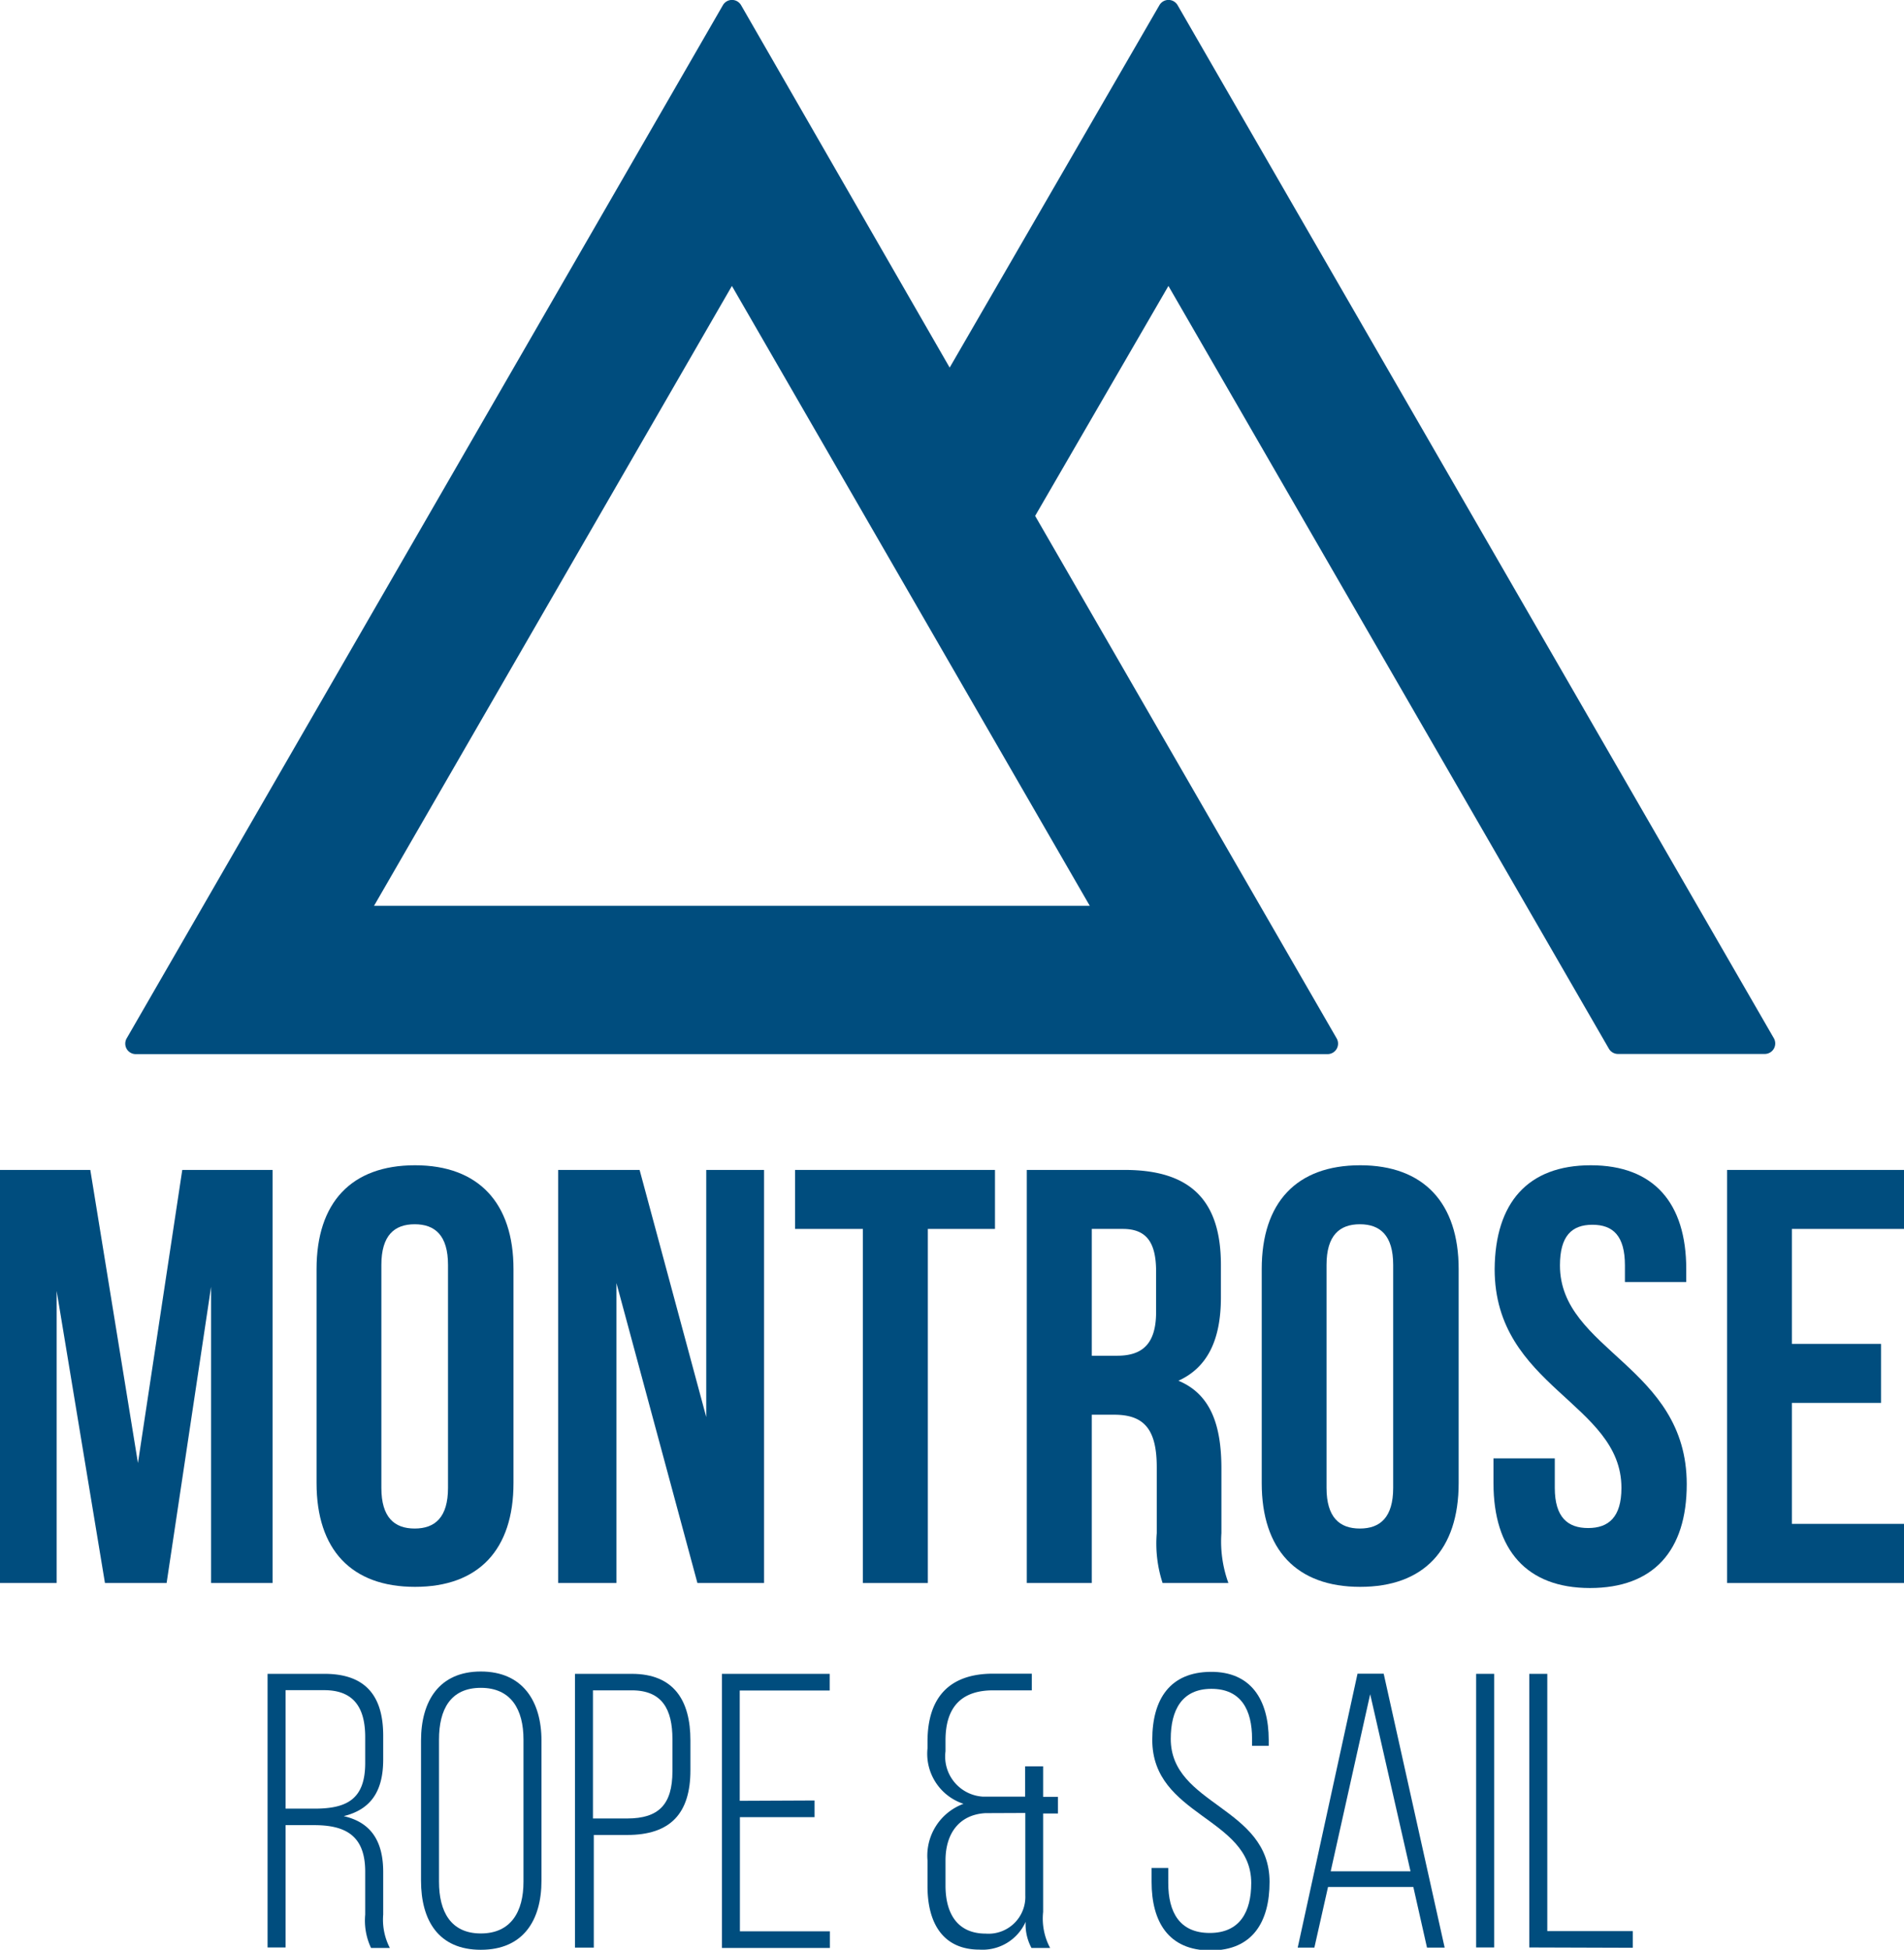
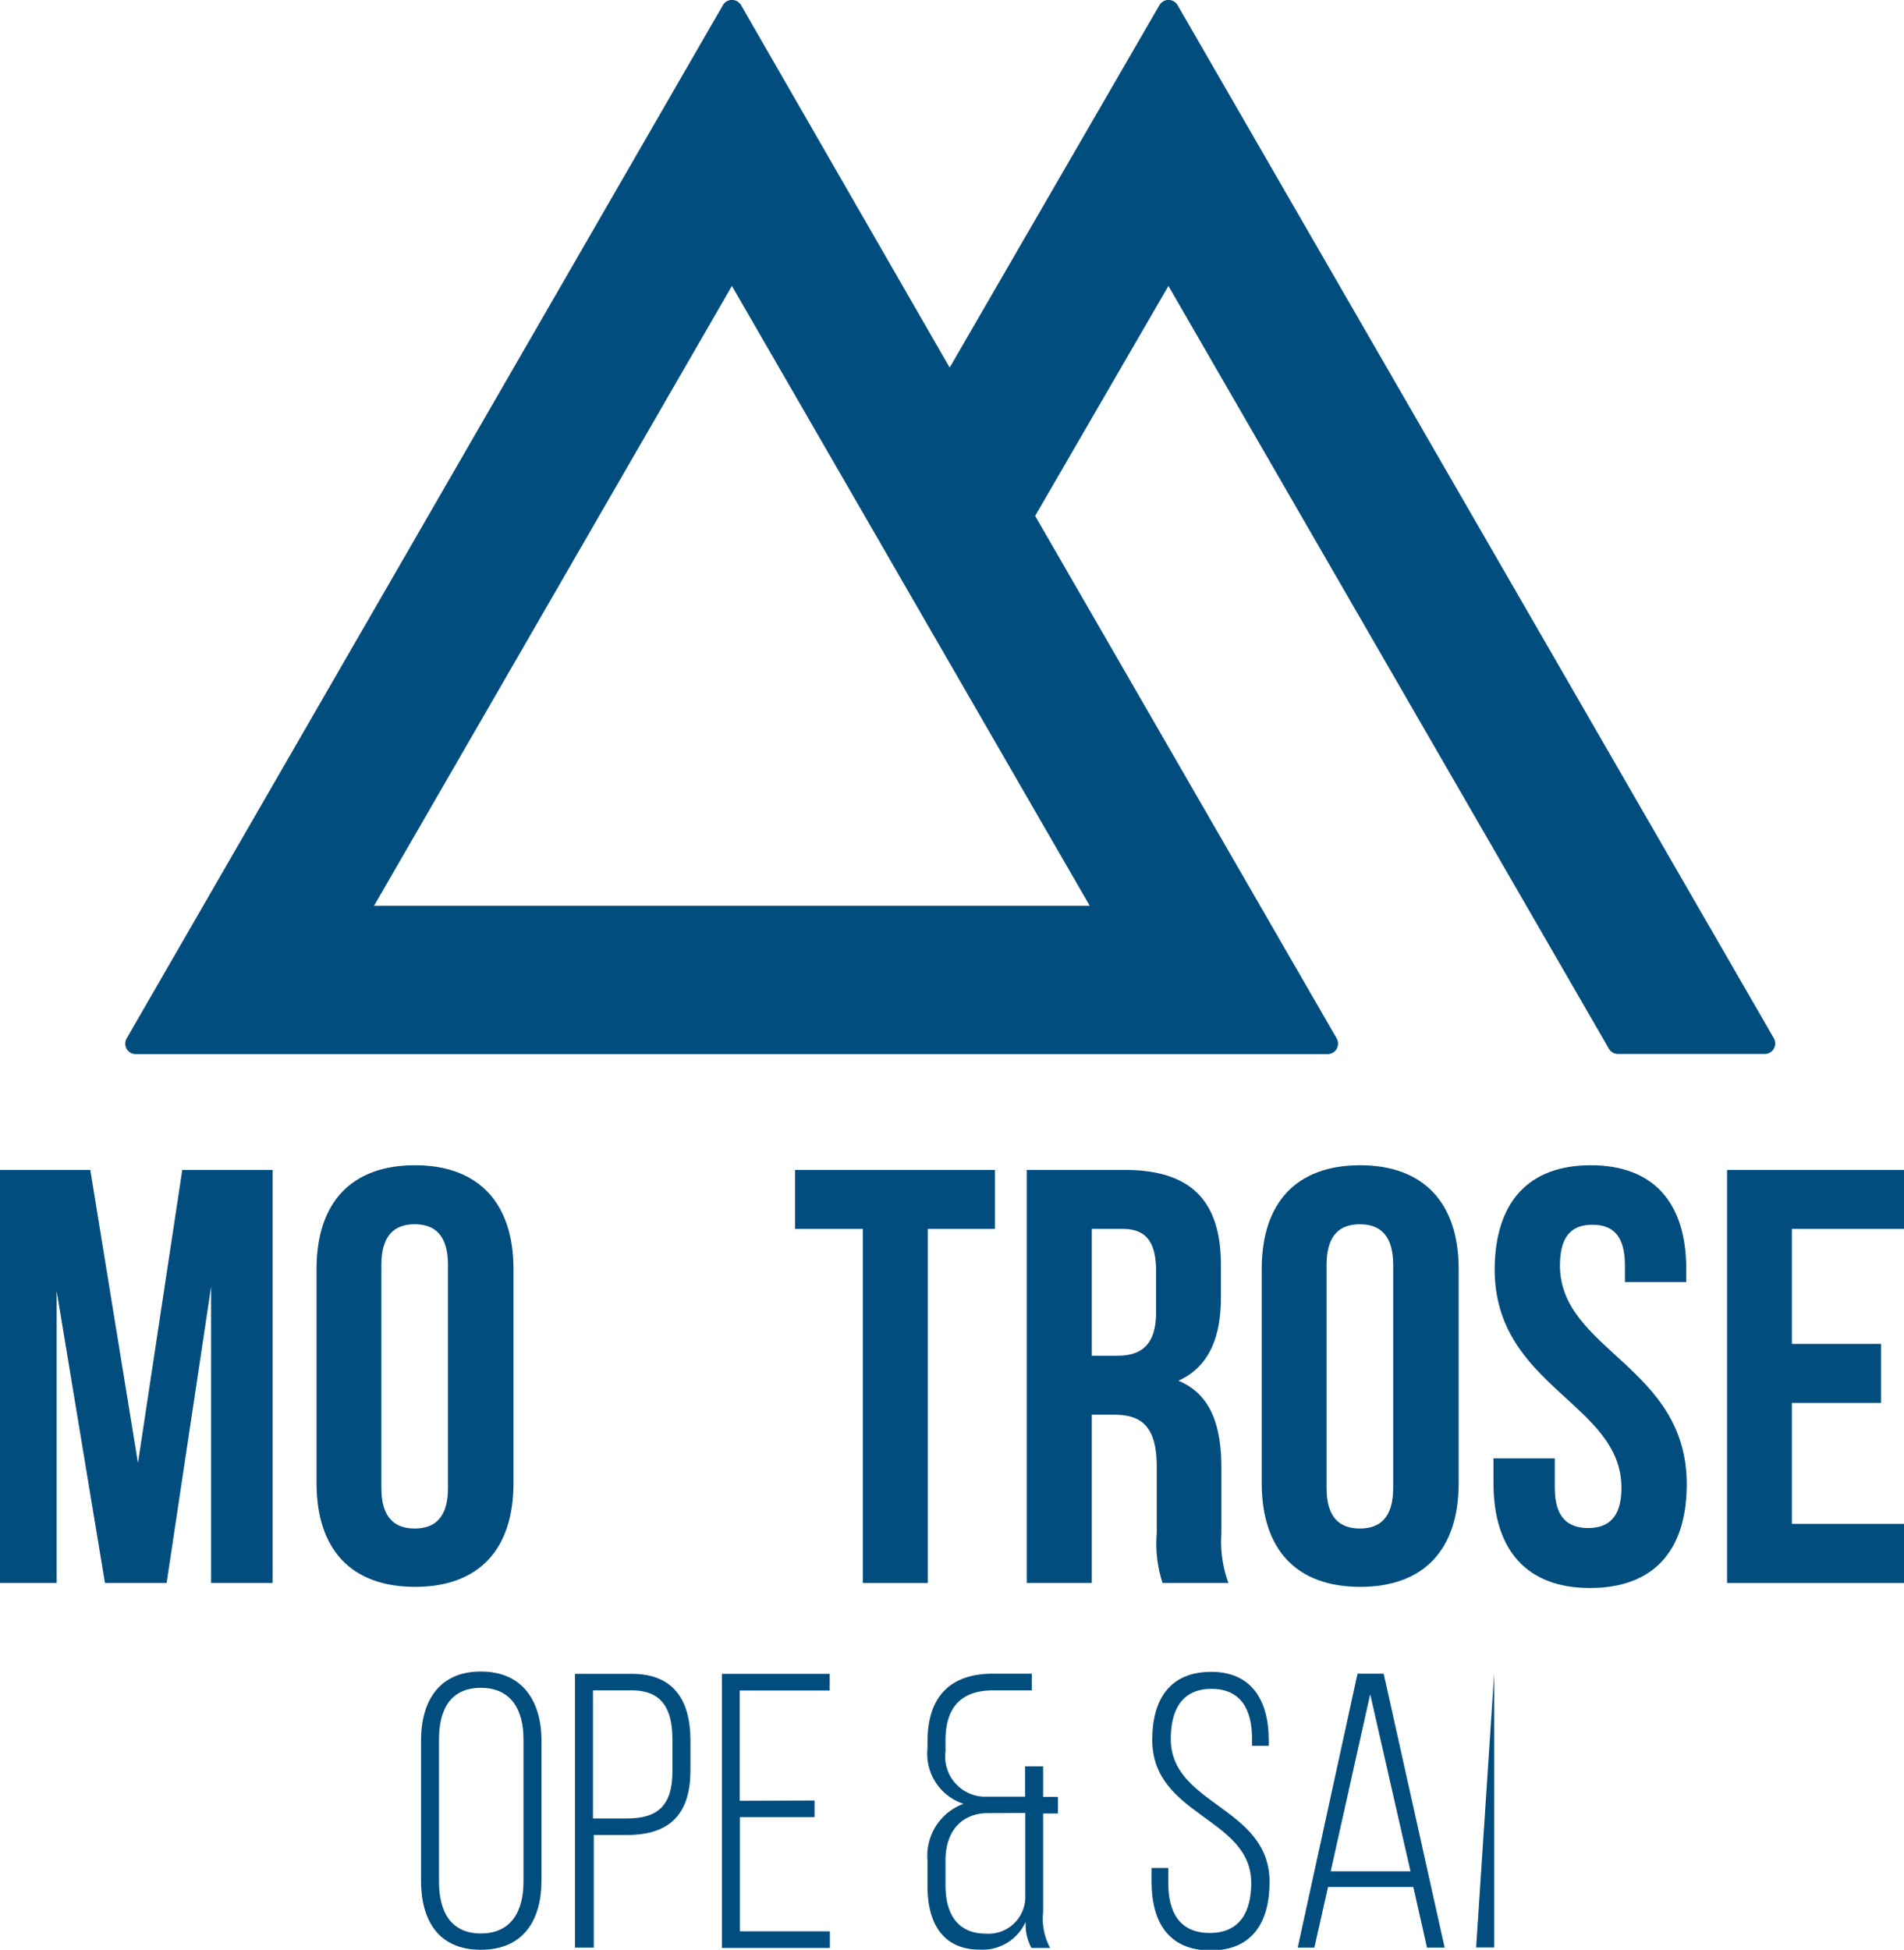
<svg xmlns="http://www.w3.org/2000/svg" viewBox="0 0 114.28 117.01">
  <defs>
    <style>.cls-1{fill:#004d7e;}</style>
  </defs>
  <title>logo</title>
  <g id="Layer_2" data-name="Layer 2">
    <g id="Layer_1-2" data-name="Layer 1">
      <path class="cls-1" d="M97.11,63.25a.63.63,0,0,1-.54-.31L70.13,17.16l-8,13.8,18.1,31.36a.63.63,0,0,1-.54.94H8.14a.63.63,0,0,1-.54-.94L43.39.31a.63.63,0,0,1,1.09,0L57,22.06,69.59.31a.63.63,0,0,1,1.09,0l35.79,62a.63.63,0,0,1-.54.94Zm-31.7-8.89L43.93,17.16,22.45,54.36Z" />
      <path class="cls-1" d="M8.28,87.8l2.66-17.59h5.42V95H12.67V77.22L10,95H6.3L3.4,77.47V95H0V70.21H5.42Z" />
      <path class="cls-1" d="M19,76.16c0-4,2.09-6.23,5.91-6.23s5.91,2.27,5.91,6.23V89c0,4-2.09,6.23-5.91,6.23S19,93,19,89Zm3.89,13.13c0,1.77.78,2.44,2,2.44s2-.67,2-2.44V75.91c0-1.77-.78-2.44-2-2.44s-2,.67-2,2.44Z" />
-       <path class="cls-1" d="M37,77V95h-3.5V70.21h4.89l4,14.83V70.21h3.47V95h-4Z" />
      <path class="cls-1" d="M47.72,70.21h12v3.54H55.69V95H51.79V73.75H47.72Z" />
      <path class="cls-1" d="M69.78,95a7.64,7.64,0,0,1-.35-3V88.05c0-2.3-.78-3.15-2.55-3.15H65.53V95H61.63V70.21h5.88c4,0,5.77,1.88,5.77,5.7v1.95c0,2.55-.81,4.21-2.55,5,1.95.81,2.58,2.69,2.58,5.27V92a7.3,7.3,0,0,0,.42,3ZM65.53,73.75v7.61h1.52c1.45,0,2.34-.64,2.34-2.62V76.3c0-1.77-.6-2.55-2-2.55Z" />
      <path class="cls-1" d="M75.73,76.16c0-4,2.09-6.23,5.91-6.23s5.91,2.27,5.91,6.23V89c0,4-2.09,6.23-5.91,6.23S75.73,93,75.73,89Zm3.89,13.13c0,1.77.78,2.44,2,2.44s2-.67,2-2.44V75.91c0-1.77-.78-2.44-2-2.44s-2,.67-2,2.44Z" />
      <path class="cls-1" d="M95.48,69.93c3.79,0,5.73,2.27,5.73,6.23v.78H97.53v-1c0-1.77-.71-2.44-1.95-2.44s-1.95.67-1.95,2.44c0,5.1,7.61,6.05,7.61,13.13,0,4-2,6.23-5.81,6.23S89.64,93,89.64,89V87.52h3.68v1.77c0,1.77.78,2.41,2,2.41s2-.64,2-2.41c0-5.1-7.61-6.05-7.61-13.13C89.74,72.19,91.69,69.93,95.48,69.93Z" />
      <path class="cls-1" d="M107.55,80.65h5.35v3.54h-5.35v7.26h6.73V95H103.66V70.21h10.62v3.54h-6.73Z" />
-       <path class="cls-1" d="M19.48,100.45c2.51,0,3.52,1.38,3.52,3.71v1.43c0,1.92-.75,3-2.37,3.4,1.69.38,2.37,1.57,2.37,3.35v2.56a3.68,3.68,0,0,0,.4,2H22.27a3.85,3.85,0,0,1-.35-2v-2.58c0-2.18-1.2-2.79-3.07-2.79H17.14v7.34H16.06V100.45Zm-.61,8.09c1.92,0,3.05-.54,3.05-2.74v-1.55c0-1.76-.68-2.82-2.46-2.82H17.14v7.11Z" />
      <path class="cls-1" d="M25.27,104.46c0-2.39,1.1-4.15,3.59-4.15s3.64,1.76,3.64,4.15v8.4c0,2.39-1.1,4.15-3.64,4.15s-3.59-1.76-3.59-4.15Zm1.08,8.47c0,1.78.7,3.1,2.51,3.1s2.56-1.31,2.56-3.1v-8.54c0-1.78-.73-3.1-2.56-3.1s-2.51,1.31-2.51,3.1Z" />
      <path class="cls-1" d="M37.92,100.45c2.53,0,3.52,1.6,3.52,4v1.78c0,2.6-1.2,3.89-3.8,3.89h-2v6.76H34.51V100.45Zm-.28,8.68c1.9,0,2.72-.84,2.72-2.84v-1.92c0-1.78-.61-2.93-2.44-2.93H35.59v7.69Z" />
      <path class="cls-1" d="M48.89,108.05v1H44.41v6.85h5.4v1H43.33V100.45h6.47v1h-5.4v6.62Z" />
      <path class="cls-1" d="M59.61,101.44c-1.9,0-2.86,1-2.86,3v.66A2.41,2.41,0,0,0,59,107.82h2.53V106h1.08v1.83h.89v1h-.89v5.91a3.73,3.73,0,0,0,.42,2.16H61.91a3,3,0,0,1-.35-1.57A2.83,2.83,0,0,1,58.79,117c-2.16,0-3.12-1.55-3.12-3.8v-1.55a3.32,3.32,0,0,1,2.16-3.4,3.16,3.16,0,0,1-2.16-3.33v-.4c0-2.63,1.29-4.08,3.94-4.08h2.32v1Zm-.47,7.37c-1.55.09-2.39,1.2-2.39,2.84v1.5c0,1.71.73,2.89,2.42,2.89a2.21,2.21,0,0,0,2.37-2.3V108.8Z" />
      <path class="cls-1" d="M76.15,104.42v.35h-1v-.42c0-1.74-.66-3-2.44-3s-2.44,1.29-2.44,3c0,4,5.93,4.06,5.93,8.59,0,2.37-1,4.11-3.54,4.11s-3.54-1.74-3.54-4.11v-.84h1V113c0,1.76.68,3,2.49,3s2.49-1.27,2.49-3c0-3.94-5.94-4-5.94-8.59,0-2.46,1.08-4.06,3.5-4.08S76.15,102,76.15,104.42Z" />
      <path class="cls-1" d="M79.71,113.24l-.82,3.64h-1l3.59-16.44h1.57l3.66,16.44H85.65l-.82-3.64Zm.16-.94h4.79l-2.42-10.63Z" />
-       <path class="cls-1" d="M89.68,100.45v16.42H88.6V100.45Z" />
-       <path class="cls-1" d="M91.79,116.87V100.45h1.08v15.44H98v1Z" />
+       <path class="cls-1" d="M89.68,100.45v16.42H88.6Z" />
    </g>
  </g>
</svg>